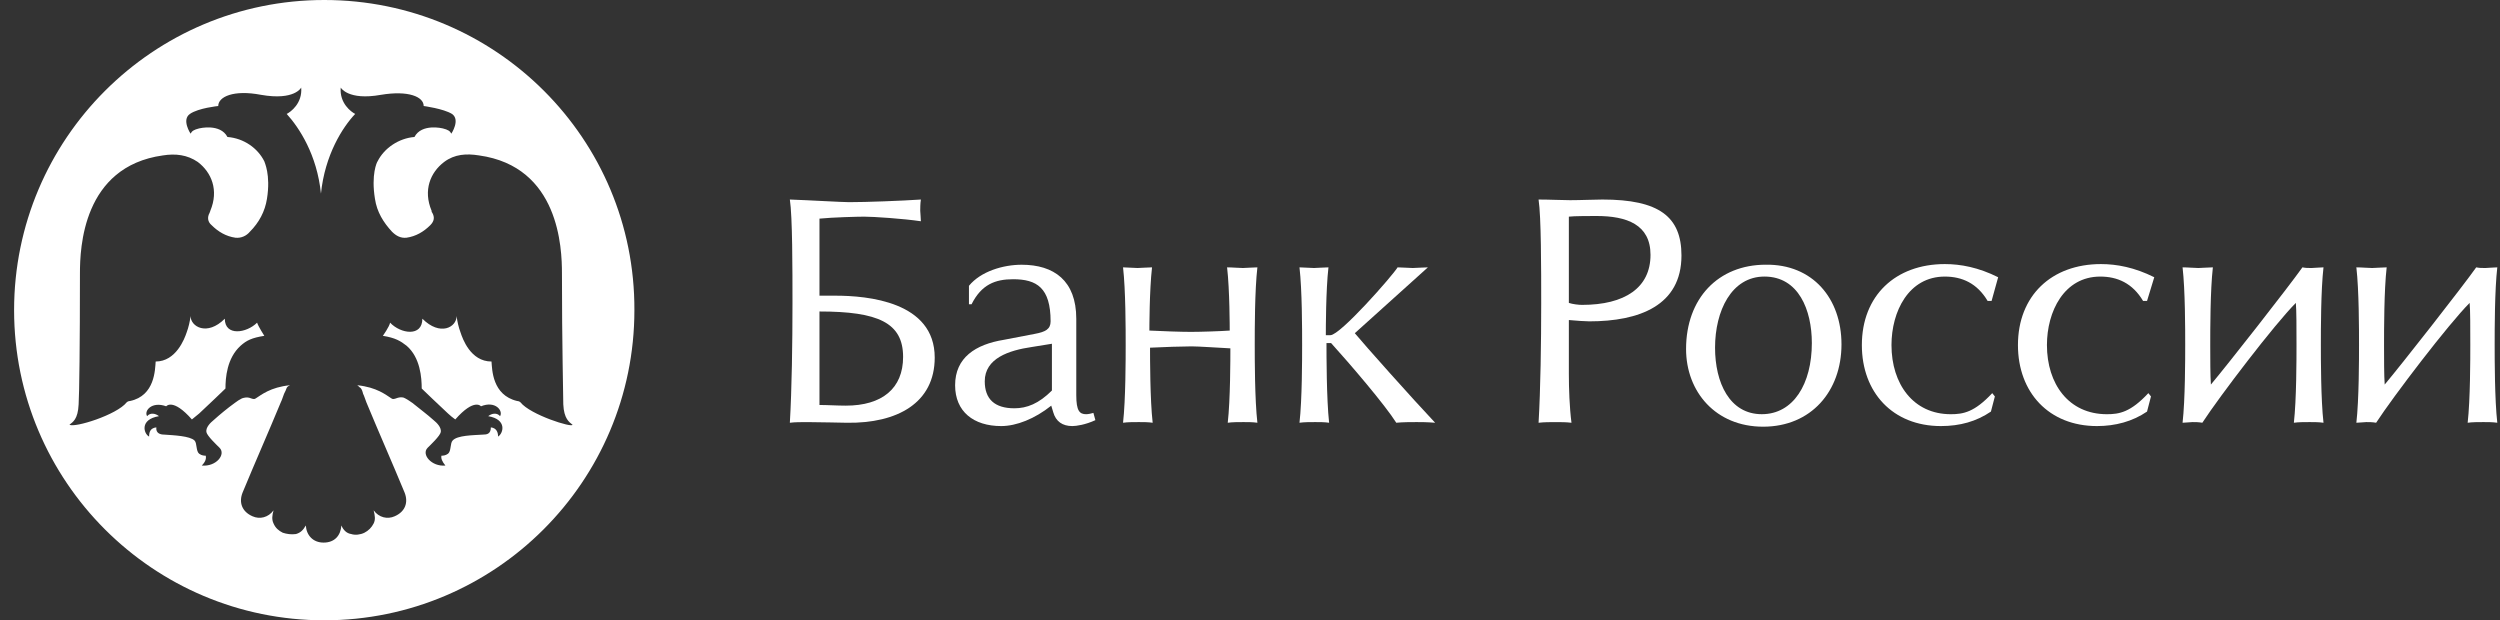
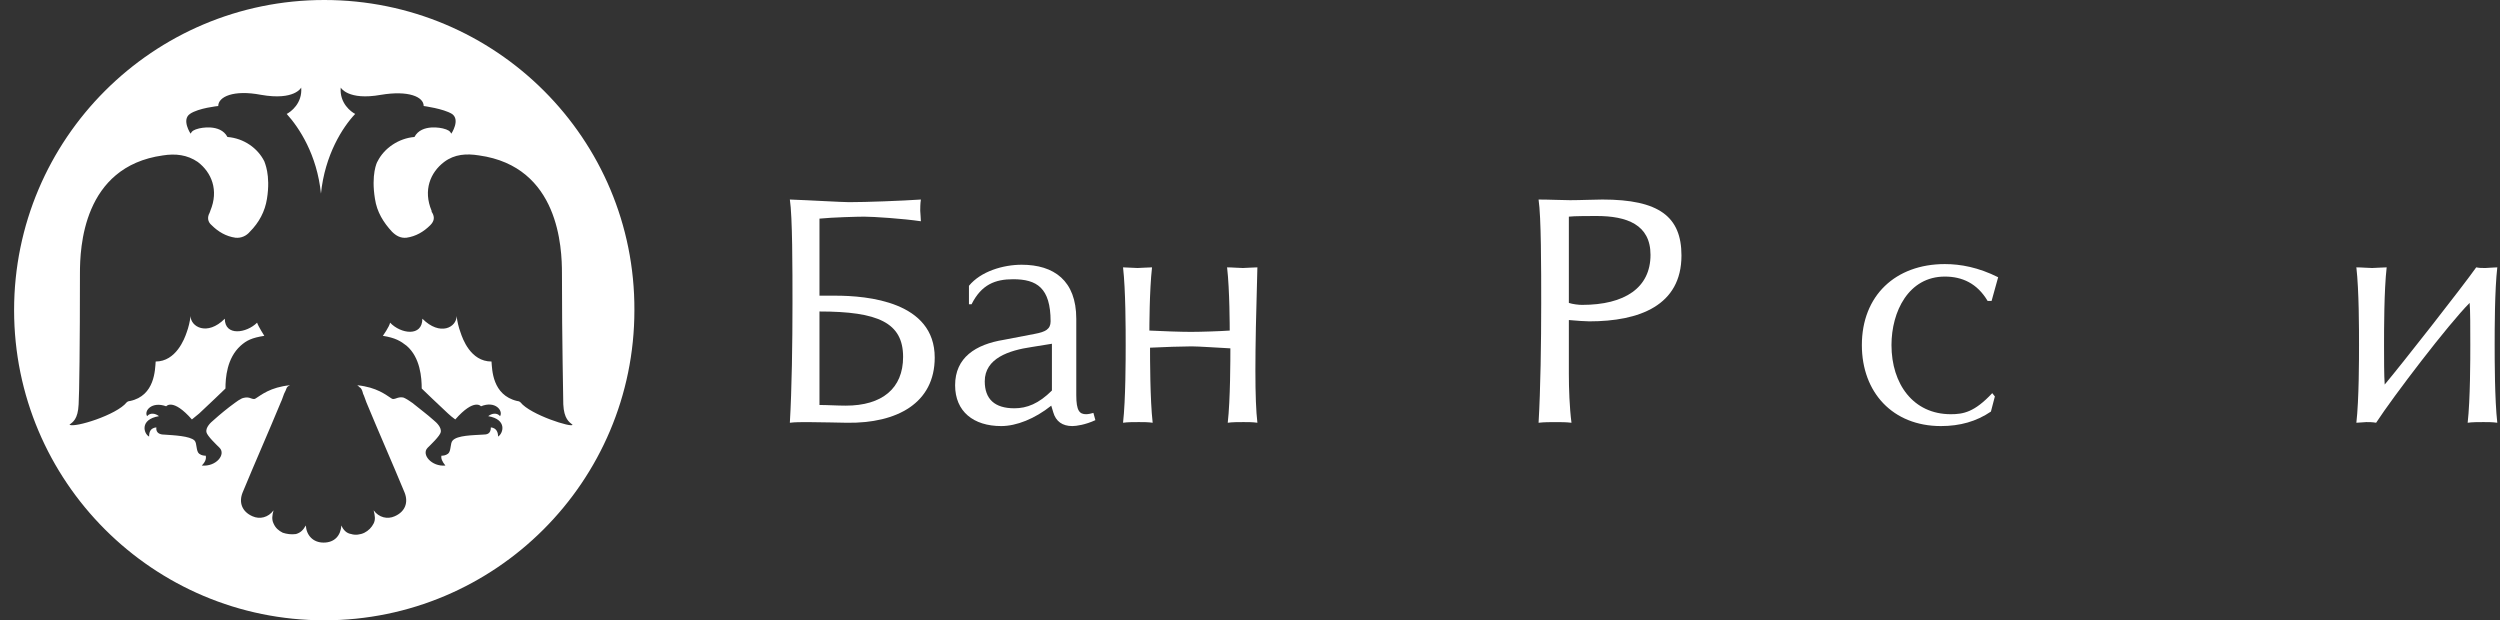
<svg xmlns="http://www.w3.org/2000/svg" width="133" height="33" viewBox="0 0 133 33" fill="none">
  <rect x="0" y="0" width="133" height="33" fill="#333333" stroke="none" />
  <path d="M17.25 0C8.142 0 0.75 7.392 0.75 16.5C0.75 25.608 8.142 33 17.25 33C26.358 33 33.75 25.608 33.75 16.5C33.785 7.392 26.393 0 17.25 0ZM27.689 21.404C27.654 21.369 27.584 21.334 27.514 21.334C26.183 21.019 26.183 19.653 26.148 19.233C25.027 19.233 24.607 18.006 24.502 17.691C24.396 17.411 24.326 17.096 24.291 16.815C24.291 17.411 23.416 17.901 22.47 16.955C22.47 17.936 21.314 17.761 20.753 17.166C20.718 17.376 20.368 17.866 20.368 17.866C21.033 17.971 21.314 18.146 21.629 18.392C22.365 19.022 22.435 20.108 22.435 20.669C22.435 20.669 23.451 21.65 23.836 22C23.941 22.105 24.081 22.21 24.221 22.315C25.237 21.159 25.588 21.615 25.588 21.615C26.358 21.299 26.779 21.86 26.604 22.14C26.428 21.93 26.148 22 25.973 22.14C26.989 22.315 26.779 23.051 26.498 23.226C26.498 23.016 26.428 22.771 26.113 22.736C26.113 23.086 25.903 23.121 25.693 23.121C25.167 23.156 24.326 23.156 24.081 23.436C23.941 23.576 24.011 23.997 23.836 24.137C23.696 24.242 23.556 24.242 23.486 24.242C23.451 24.382 23.521 24.557 23.696 24.767C22.96 24.838 22.4 24.172 22.75 23.822C22.89 23.681 23.416 23.191 23.451 22.981C23.486 22.736 23.24 22.49 23.065 22.35C22.715 22.035 22.33 21.755 21.944 21.439C21.839 21.369 21.699 21.264 21.559 21.194C21.454 21.124 21.314 21.124 21.174 21.159C20.893 21.264 20.893 21.229 20.823 21.194C20.543 21.019 20.052 20.599 19.002 20.494C19.072 20.529 19.107 20.599 19.177 20.634C19.247 20.704 19.282 20.809 19.317 20.949C19.387 21.089 19.422 21.229 19.492 21.404C20.158 23.016 20.858 24.592 21.524 26.204C21.734 26.729 21.559 27.22 20.998 27.465C20.613 27.64 20.158 27.535 19.877 27.15C19.948 27.43 19.983 27.64 19.877 27.85C19.772 28.061 19.597 28.236 19.387 28.341C19.177 28.446 18.896 28.481 18.686 28.411C18.441 28.376 18.266 28.201 18.161 27.955C18.126 28.481 17.811 28.866 17.215 28.866C16.654 28.866 16.304 28.481 16.269 27.955C16.129 28.201 15.989 28.341 15.744 28.411C15.498 28.446 15.253 28.411 15.043 28.341C14.833 28.236 14.658 28.096 14.553 27.85C14.447 27.64 14.482 27.395 14.553 27.15C14.272 27.535 13.817 27.64 13.431 27.465C12.871 27.22 12.696 26.729 12.906 26.204C13.572 24.592 14.272 23.016 14.938 21.404C15.008 21.264 15.043 21.124 15.113 20.949C15.183 20.809 15.218 20.739 15.253 20.634C15.288 20.564 15.358 20.529 15.428 20.494C14.377 20.599 13.887 21.019 13.607 21.194C13.537 21.229 13.537 21.264 13.256 21.159C13.116 21.124 12.976 21.159 12.871 21.194C12.731 21.264 12.626 21.334 12.486 21.439C12.1 21.72 11.715 22.035 11.365 22.35C11.19 22.49 10.944 22.736 10.979 22.981C11.014 23.191 11.54 23.681 11.68 23.822C12.03 24.172 11.505 24.838 10.734 24.767C10.944 24.557 10.979 24.382 10.944 24.242C10.874 24.242 10.734 24.242 10.594 24.137C10.419 23.997 10.489 23.576 10.349 23.436C10.104 23.191 9.228 23.156 8.737 23.121C8.527 23.121 8.282 23.051 8.317 22.736C8.002 22.771 7.932 22.981 7.932 23.226C7.651 23.086 7.406 22.315 8.457 22.14C8.282 22 8.002 21.93 7.826 22.14C7.651 21.86 8.072 21.334 8.842 21.615C8.842 21.615 9.193 21.159 10.209 22.315C10.349 22.21 10.454 22.105 10.594 22C10.979 21.65 11.995 20.669 11.995 20.669C11.995 20.108 12.065 19.057 12.801 18.392C13.116 18.111 13.396 17.971 14.062 17.866C14.062 17.866 13.747 17.376 13.677 17.166C13.116 17.726 11.96 17.901 11.96 16.955C11.014 17.901 10.139 17.376 10.139 16.815C10.104 17.096 10.033 17.411 9.928 17.691C9.823 18.006 9.368 19.233 8.282 19.233C8.247 19.653 8.247 21.054 6.916 21.334C6.846 21.334 6.775 21.369 6.74 21.404C6.215 22.07 3.973 22.771 3.693 22.596C3.868 22.455 4.148 22.315 4.183 21.51C4.218 20.984 4.253 18.322 4.253 14.538C4.253 13.207 4.393 8.863 8.667 8.268C9.333 8.162 9.963 8.232 10.524 8.618C11.26 9.178 11.645 10.124 11.19 11.21C11.19 11.245 11.155 11.28 11.155 11.315C11.014 11.56 11.049 11.806 11.26 11.981C11.61 12.331 12.03 12.576 12.521 12.646C12.836 12.681 13.116 12.541 13.291 12.331C13.782 11.841 14.097 11.245 14.202 10.58C14.412 9.283 14.062 8.618 14.062 8.583C13.712 7.882 12.976 7.357 12.1 7.287C11.715 6.551 10.594 6.831 10.594 6.831C10.314 6.901 10.209 6.971 10.139 7.111C10.139 7.111 9.648 6.376 10.104 6.061C10.559 5.745 11.61 5.64 11.61 5.64C11.61 5.15 12.416 4.764 13.887 5.045C15.674 5.36 16.024 4.659 16.024 4.659C16.094 5.5 15.463 5.955 15.253 6.061C15.919 6.796 16.865 8.232 17.075 10.299C17.285 8.232 18.231 6.761 18.896 6.061C18.686 5.955 18.056 5.5 18.126 4.659C18.126 4.659 18.511 5.36 20.263 5.045C21.734 4.799 22.54 5.15 22.54 5.64C22.54 5.64 23.591 5.78 24.046 6.061C24.502 6.376 24.011 7.111 24.011 7.111C23.941 6.971 23.836 6.901 23.556 6.831C23.556 6.831 22.435 6.551 22.049 7.287C21.209 7.357 20.438 7.882 20.088 8.583C20.052 8.618 19.737 9.283 19.948 10.58C20.052 11.28 20.403 11.841 20.858 12.331C21.069 12.541 21.314 12.681 21.629 12.646C22.119 12.576 22.54 12.331 22.89 11.981C23.1 11.771 23.135 11.56 22.995 11.315C22.96 11.28 22.96 11.245 22.96 11.21C22.505 10.124 22.89 9.178 23.626 8.618C24.186 8.197 24.817 8.162 25.483 8.268C29.756 8.863 29.896 13.207 29.896 14.538C29.896 18.322 29.967 20.984 29.967 21.51C30.002 22.28 30.282 22.455 30.457 22.596C30.457 22.771 28.215 22.07 27.689 21.404Z" fill="white" />
  <path d="M45.172 10.755C46.083 10.755 47.94 10.685 48.991 10.615C48.956 10.825 48.956 11.106 48.956 11.211C48.956 11.316 48.991 11.596 48.991 11.771C48.045 11.631 46.469 11.526 45.978 11.526C45.628 11.526 44.297 11.561 43.596 11.631V15.73H44.437C46.153 15.73 49.727 16.045 49.727 19.023C49.727 21.44 47.73 22.526 45.067 22.491C44.787 22.491 43.666 22.456 42.965 22.456C42.65 22.456 42.265 22.456 42.02 22.491C42.125 20.704 42.16 18.217 42.16 16.15C42.16 14.294 42.16 11.526 42.02 10.615C43.035 10.65 44.787 10.755 45.172 10.755ZM43.596 21.545C44.016 21.545 44.542 21.58 44.997 21.58C46.924 21.58 48.045 20.669 48.045 18.988C48.045 17.166 46.714 16.571 43.596 16.571V21.545Z" fill="white" />
  <path d="M51.548 15.205C52.179 14.434 53.37 14.084 54.351 14.084C56.067 14.084 57.258 14.925 57.258 16.957V21.02C57.258 21.861 57.434 22.036 57.784 22.036C57.889 22.036 58.064 22.001 58.169 21.966L58.274 22.352C57.749 22.597 57.258 22.667 57.048 22.667C56.523 22.667 56.172 22.422 56.032 21.931L55.927 21.581C55.051 22.281 54.071 22.667 53.265 22.667C51.793 22.667 50.812 21.896 50.812 20.495C50.812 19.023 51.898 18.323 53.405 18.078L55.051 17.762C55.612 17.657 55.892 17.517 55.892 17.097C55.892 15.31 55.156 14.855 53.895 14.855C52.949 14.855 52.214 15.135 51.688 16.186H51.548V15.205ZM55.962 18.288L54.876 18.463C53.685 18.638 52.389 19.058 52.389 20.285C52.389 21.23 52.914 21.721 53.965 21.721C54.631 21.721 55.261 21.476 55.962 20.775V18.288Z" fill="white" />
-   <path d="M60.517 14.258C60.692 14.258 61.042 14.223 61.288 14.223C61.147 15.449 61.147 17.516 61.147 17.586C61.848 17.621 62.829 17.656 63.354 17.656C63.88 17.656 64.931 17.621 65.421 17.586C65.421 17.481 65.421 15.414 65.281 14.223C65.561 14.223 65.912 14.258 66.122 14.258C66.297 14.258 66.647 14.223 66.893 14.223C66.752 15.449 66.752 17.516 66.752 18.356C66.752 19.057 66.752 21.264 66.893 22.49C66.647 22.455 66.402 22.455 66.157 22.455C65.877 22.455 65.561 22.455 65.316 22.49C65.456 21.264 65.456 19.057 65.456 18.532C64.756 18.497 63.775 18.427 63.389 18.427C62.934 18.427 61.848 18.462 61.182 18.497C61.182 19.057 61.182 21.264 61.322 22.49C61.077 22.455 60.832 22.455 60.587 22.455C60.307 22.455 59.991 22.455 59.746 22.49C59.886 21.264 59.886 19.057 59.886 18.356C59.886 17.516 59.886 15.449 59.746 14.223C59.956 14.223 60.307 14.258 60.517 14.258Z" fill="white" />
-   <path d="M69.903 14.258C70.079 14.258 70.429 14.223 70.674 14.223C70.534 15.449 70.534 17.516 70.534 17.831H70.779C71.305 17.831 74.072 14.678 74.353 14.223C74.598 14.223 74.948 14.258 75.158 14.258C75.333 14.258 75.719 14.223 75.964 14.223L72.076 17.726C72.566 18.321 75.158 21.229 76.349 22.49C75.894 22.455 75.614 22.455 75.368 22.455C75.088 22.455 74.633 22.455 74.282 22.49C73.687 21.544 71.83 19.372 70.814 18.251H70.569C70.569 18.847 70.569 21.229 70.709 22.49C70.464 22.455 70.219 22.455 69.974 22.455C69.693 22.455 69.378 22.455 69.133 22.49C69.273 21.264 69.273 19.057 69.273 18.356C69.273 17.516 69.273 15.449 69.133 14.223C69.343 14.223 69.693 14.258 69.903 14.258Z" fill="white" />
+   <path d="M60.517 14.258C60.692 14.258 61.042 14.223 61.288 14.223C61.147 15.449 61.147 17.516 61.147 17.586C61.848 17.621 62.829 17.656 63.354 17.656C63.88 17.656 64.931 17.621 65.421 17.586C65.421 17.481 65.421 15.414 65.281 14.223C65.561 14.223 65.912 14.258 66.122 14.258C66.297 14.258 66.647 14.223 66.893 14.223C66.752 19.057 66.752 21.264 66.893 22.49C66.647 22.455 66.402 22.455 66.157 22.455C65.877 22.455 65.561 22.455 65.316 22.49C65.456 21.264 65.456 19.057 65.456 18.532C64.756 18.497 63.775 18.427 63.389 18.427C62.934 18.427 61.848 18.462 61.182 18.497C61.182 19.057 61.182 21.264 61.322 22.49C61.077 22.455 60.832 22.455 60.587 22.455C60.307 22.455 59.991 22.455 59.746 22.49C59.886 21.264 59.886 19.057 59.886 18.356C59.886 17.516 59.886 15.449 59.746 14.223C59.956 14.223 60.307 14.258 60.517 14.258Z" fill="white" />
  <path d="M83.533 10.65C84.094 10.65 84.829 10.615 85.25 10.615C88.262 10.615 89.454 11.526 89.454 13.593C89.454 16.255 87.211 17.096 84.549 17.096C84.409 17.096 83.778 17.061 83.463 17.026V19.864C83.463 20.669 83.498 21.685 83.603 22.491C83.323 22.456 83.043 22.456 82.762 22.456C82.482 22.456 82.132 22.456 81.852 22.491C81.957 20.704 81.992 18.217 81.992 16.15C81.992 14.294 81.992 11.526 81.852 10.615C82.412 10.615 83.148 10.65 83.533 10.65ZM84.164 16.22C86.441 16.22 87.807 15.309 87.807 13.558C87.807 11.946 86.546 11.491 84.934 11.491C84.654 11.491 83.708 11.491 83.463 11.526V16.115C83.673 16.185 83.989 16.22 84.164 16.22Z" fill="white" />
-   <path d="M97.967 18.321C97.967 20.809 96.355 22.7 93.798 22.7C91.276 22.7 89.699 20.844 89.699 18.567C89.699 15.869 91.416 14.082 93.938 14.082C96.425 14.047 97.967 15.869 97.967 18.321ZM91.241 18.497C91.241 20.353 92.011 22.035 93.728 22.035C95.409 22.035 96.39 20.423 96.39 18.251C96.39 16.5 95.69 14.713 93.868 14.713C92.116 14.713 91.241 16.535 91.241 18.497Z" fill="white" />
  <path d="M105.952 16.011H105.742C105.181 15.065 104.376 14.714 103.465 14.714C101.538 14.714 100.627 16.571 100.627 18.358C100.627 20.425 101.783 22.036 103.78 22.036C104.446 22.036 105.041 21.931 105.987 20.915L106.127 21.09L105.917 21.896C105.146 22.421 104.271 22.667 103.255 22.667C100.697 22.667 99.051 20.88 99.051 18.358C99.051 15.73 100.837 14.049 103.465 14.049C104.306 14.049 105.251 14.224 106.302 14.749L105.952 16.011Z" fill="white" />
-   <path d="M114.222 16.011H114.012C113.451 15.065 112.645 14.714 111.734 14.714C109.808 14.714 108.897 16.571 108.897 18.358C108.897 20.425 110.053 22.036 112.085 22.036C112.75 22.036 113.346 21.931 114.292 20.915L114.432 21.09L114.222 21.896C113.451 22.421 112.54 22.667 111.559 22.667C109.002 22.667 107.355 20.88 107.355 18.358C107.355 15.73 109.142 14.049 111.769 14.049C112.61 14.049 113.556 14.224 114.607 14.749L114.222 16.011Z" fill="white" />
-   <path d="M116.639 22.455C116.534 22.455 116.253 22.49 116.113 22.49C116.253 21.264 116.253 19.057 116.253 18.356C116.253 17.516 116.253 15.449 116.113 14.223C116.394 14.223 116.744 14.258 116.954 14.258C117.129 14.258 117.48 14.223 117.725 14.223C117.585 15.449 117.585 17.516 117.585 18.356C117.585 19.057 117.585 20.003 117.62 20.458C118.53 19.372 121.718 15.309 122.489 14.223C122.664 14.258 122.769 14.258 122.98 14.258C123.085 14.258 123.435 14.223 123.61 14.223C123.47 15.449 123.47 17.516 123.47 18.356C123.47 19.057 123.47 21.264 123.61 22.49C123.365 22.455 123.085 22.455 122.874 22.455C122.594 22.455 122.279 22.455 122.034 22.49C122.174 21.264 122.174 19.057 122.174 18.356C122.174 17.516 122.174 16.465 122.139 16.114C121.018 17.235 118.075 21.089 117.164 22.49C116.954 22.455 116.814 22.455 116.639 22.455Z" fill="white" />
  <path d="M125.885 22.455C125.78 22.455 125.5 22.49 125.359 22.49C125.5 21.264 125.5 19.057 125.5 18.356C125.5 17.516 125.5 15.449 125.359 14.223C125.64 14.223 125.99 14.258 126.2 14.258C126.375 14.258 126.726 14.223 126.971 14.223C126.831 15.449 126.831 17.516 126.831 18.356C126.831 19.057 126.831 20.003 126.866 20.458C127.777 19.372 130.964 15.309 131.735 14.223C131.91 14.258 132.015 14.258 132.226 14.258C132.331 14.258 132.681 14.223 132.856 14.223C132.716 15.449 132.716 17.516 132.716 18.356C132.716 19.057 132.716 21.264 132.856 22.49C132.611 22.455 132.366 22.455 132.121 22.455C131.84 22.455 131.525 22.455 131.28 22.49C131.42 21.264 131.42 19.057 131.42 18.356C131.42 17.516 131.42 16.465 131.385 16.114C130.264 17.235 127.321 21.089 126.41 22.49C126.2 22.455 126.06 22.455 125.885 22.455Z" fill="white" />
</svg>